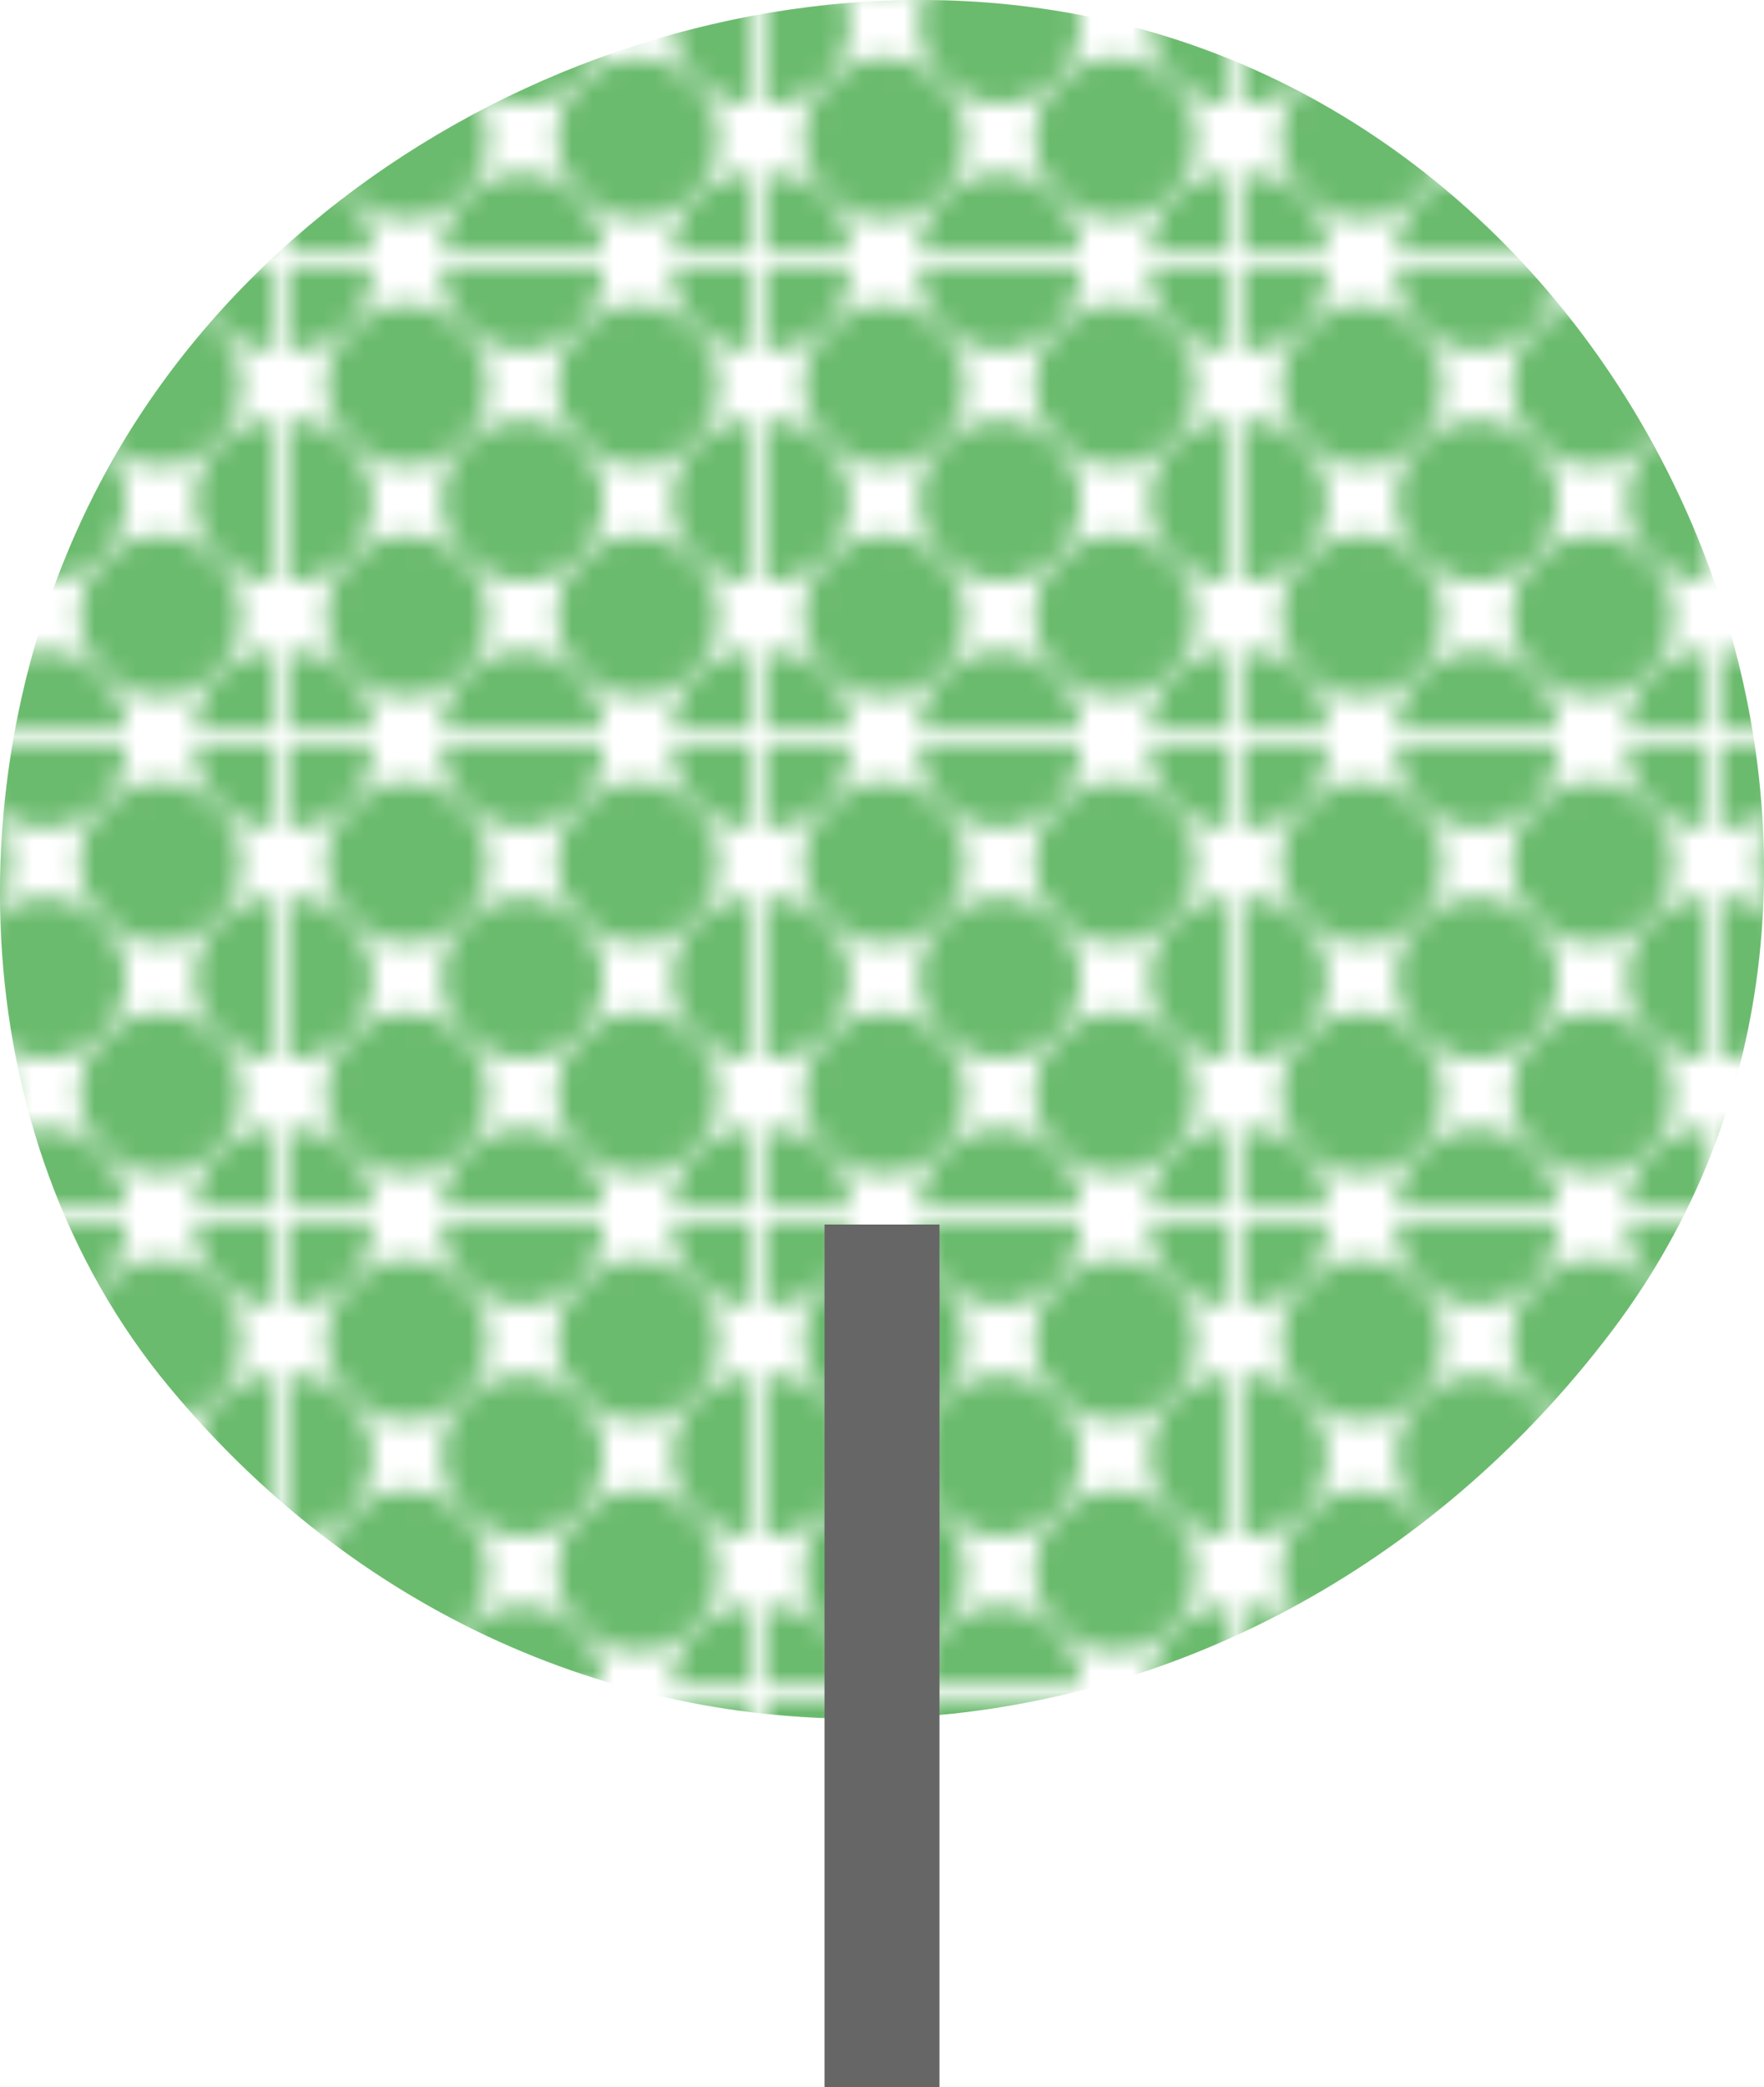
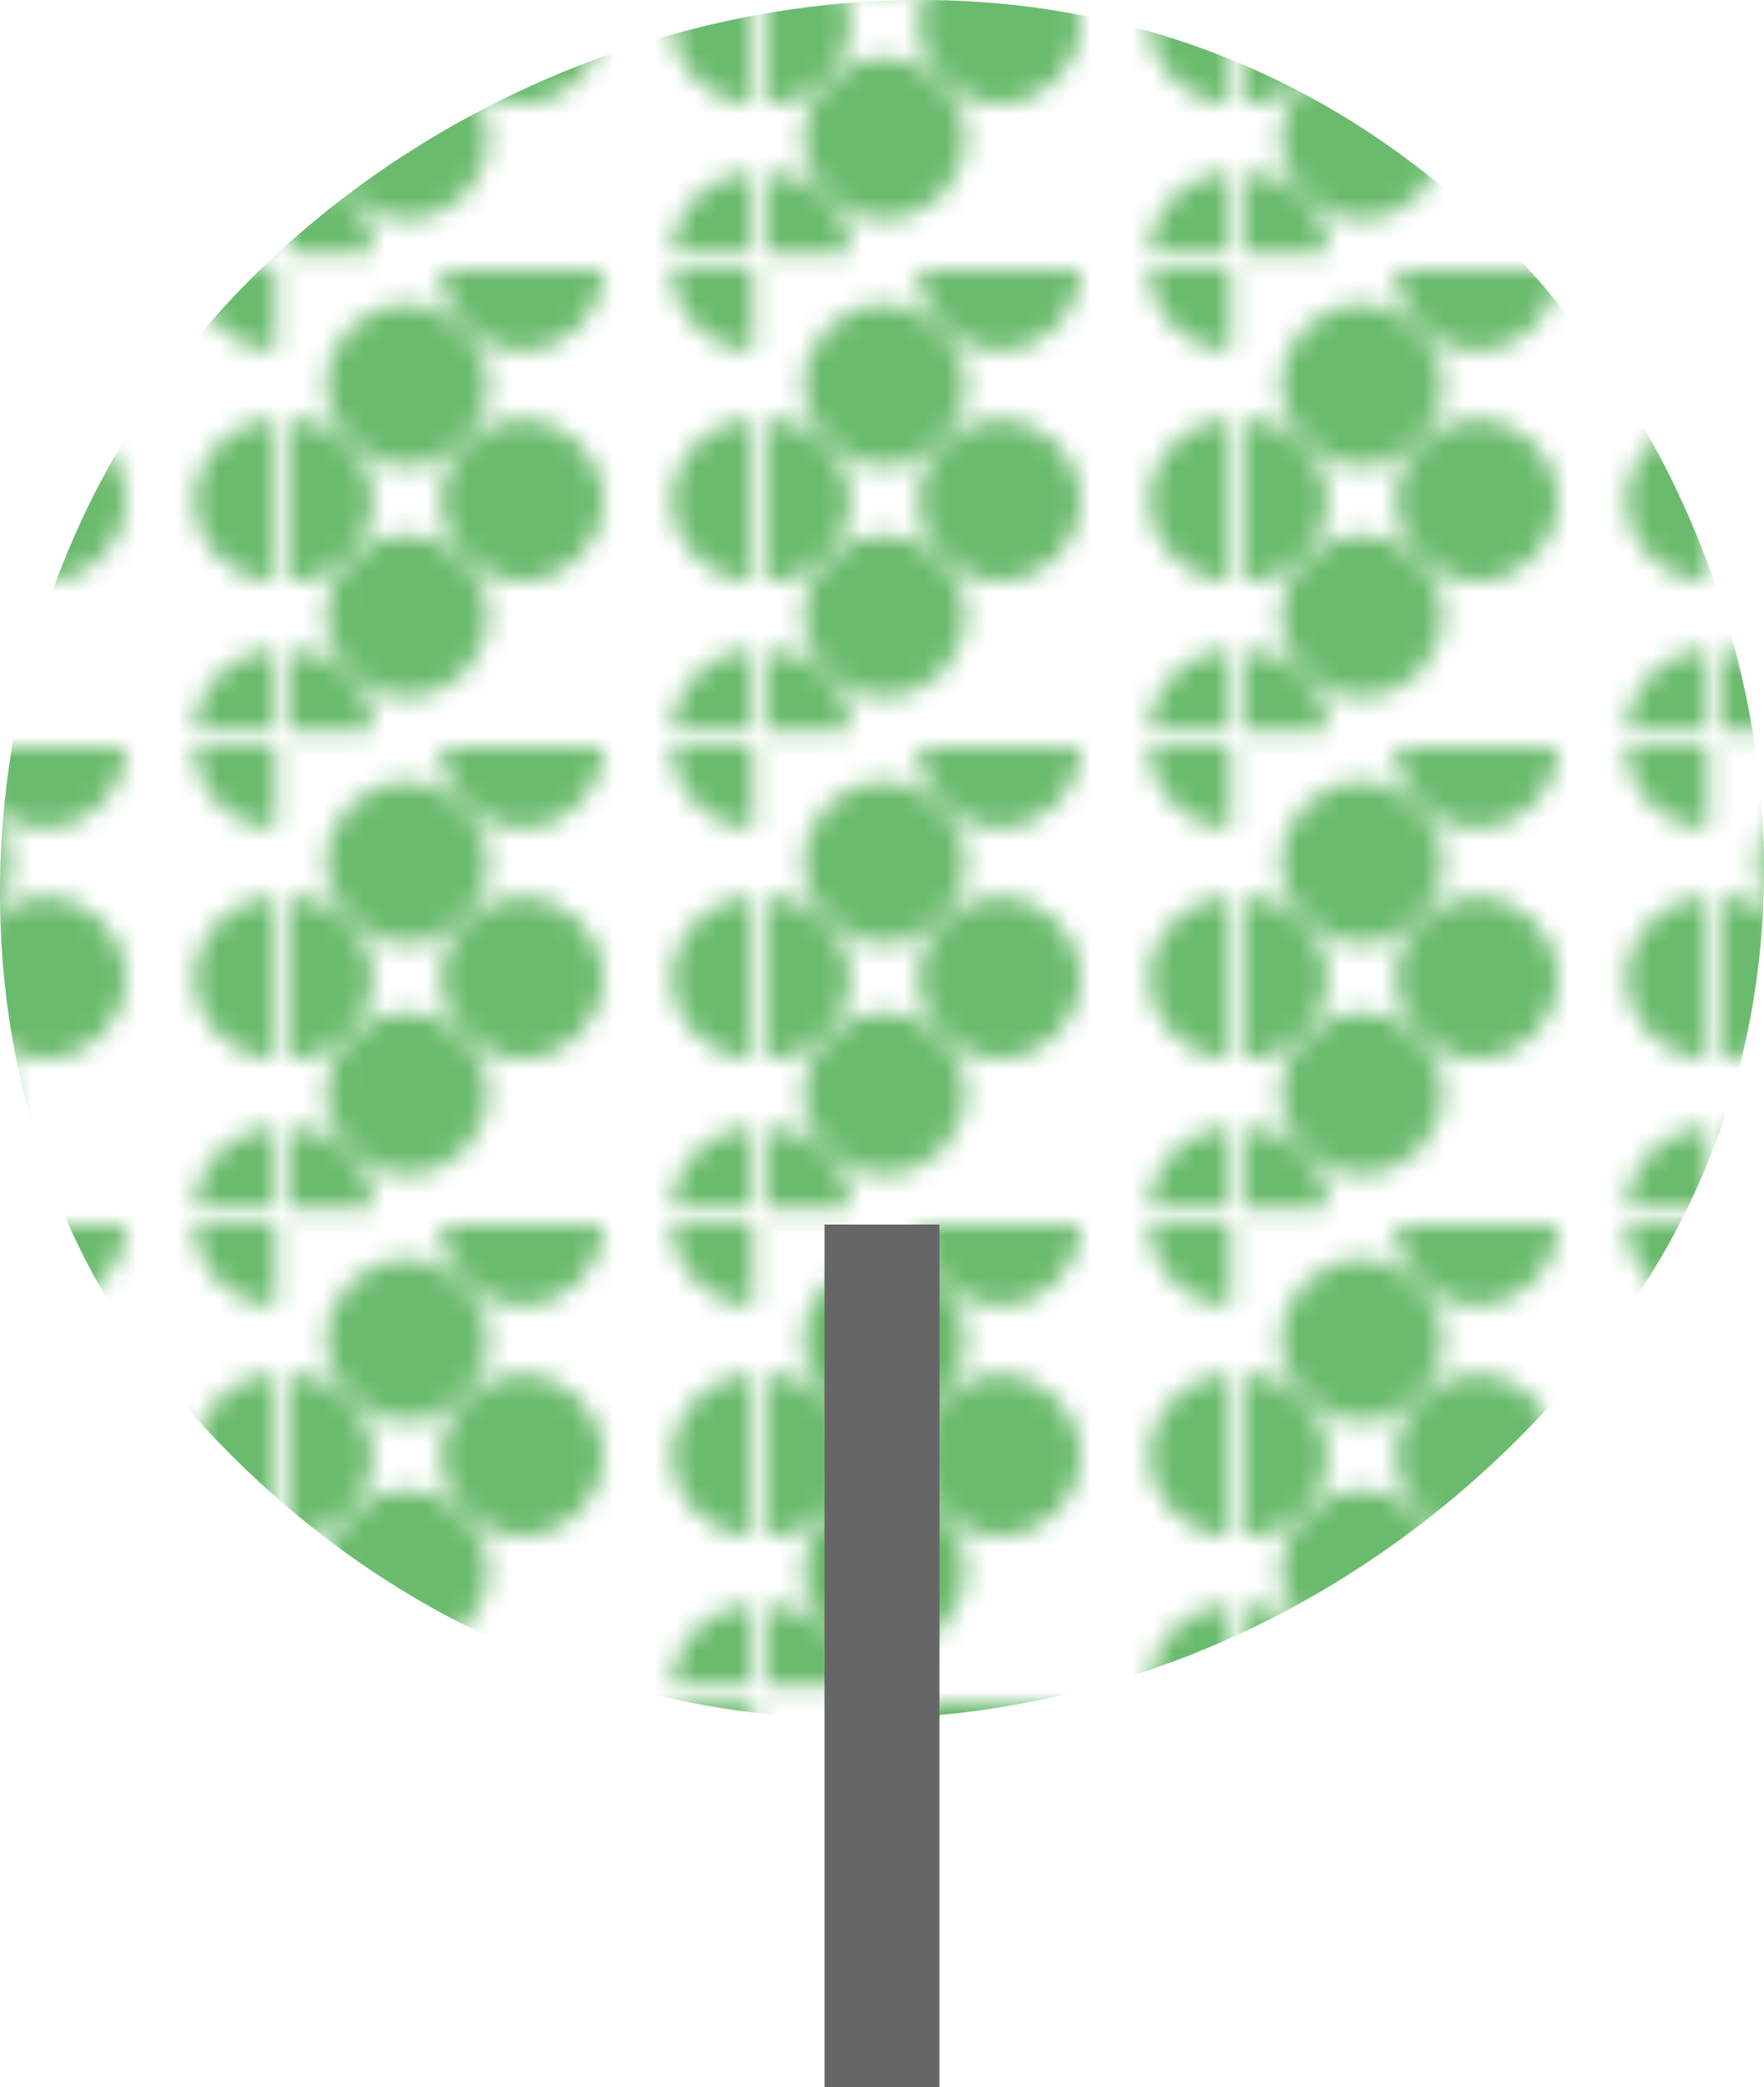
<svg xmlns="http://www.w3.org/2000/svg" id="_レイヤー_2" data-name="レイヤー 2" viewBox="0 0 85 100.54">
  <defs>
    <style>
      .cls-1 {
        fill: #6bbb6e;
      }

      .cls-1, .cls-2, .cls-3, .cls-4, .cls-5 {
        stroke-width: 0px;
      }

      .cls-2 {
        fill: url(#_新規パターンスウォッチ_5);
      }

      .cls-3 {
        fill: none;
      }

      .cls-4 {
        fill: #666;
      }

      .cls-5 {
        fill: #fff;
      }
    </style>
    <pattern id="_新規パターンスウォッチ_5" data-name="新規パターンスウォッチ 5" x="0" y="0" width="22.22" height="22.22" patternTransform="translate(-123.94 -3299.01)" patternUnits="userSpaceOnUse" viewBox="0 0 22.22 22.22">
      <g>
        <rect class="cls-3" y="0" width="22.22" height="22.22" />
        <g>
          <g>
            <path class="cls-1" d="M22.22,26.11c2.15,0,3.89-1.74,3.89-3.89s-1.74-3.89-3.89-3.89-3.89,1.74-3.89,3.89,1.74,3.89,3.89,3.89Z" />
-             <path class="cls-1" d="M11.11,26.11c2.15,0,3.89-1.74,3.89-3.89s-1.74-3.89-3.89-3.89-3.89,1.74-3.89,3.89,1.74,3.89,3.89,3.89Z" />
            <path class="cls-1" d="M22.22,15c2.15,0,3.89-1.74,3.89-3.89s-1.74-3.89-3.89-3.89-3.89,1.74-3.89,3.89,1.74,3.89,3.89,3.89Z" />
            <path class="cls-1" d="M11.11,15c2.15,0,3.89-1.74,3.89-3.89s-1.74-3.89-3.89-3.89-3.89,1.74-3.89,3.89,1.74,3.89,3.89,3.89Z" />
            <path class="cls-1" d="M5.56,20.56c2.15,0,3.89-1.74,3.89-3.89s-1.74-3.89-3.89-3.89-3.89,1.74-3.89,3.89,1.74,3.89,3.89,3.89Z" />
-             <path class="cls-1" d="M16.67,20.56c2.15,0,3.89-1.74,3.89-3.89s-1.74-3.89-3.89-3.89-3.89,1.74-3.89,3.89,1.74,3.89,3.89,3.89Z" />
            <path class="cls-1" d="M5.56,9.44c2.15,0,3.89-1.74,3.89-3.89s-1.74-3.89-3.89-3.89-3.89,1.74-3.89,3.89,1.74,3.89,3.89,3.89Z" />
-             <path class="cls-1" d="M16.67,9.44c2.15,0,3.89-1.74,3.89-3.89s-1.74-3.89-3.89-3.89-3.89,1.74-3.89,3.89,1.74,3.89,3.89,3.89Z" />
          </g>
          <g>
            <circle class="cls-1" cx="0" cy="22.22" r="3.89" />
            <path class="cls-1" d="M0,15c2.15,0,3.89-1.74,3.89-3.89s-1.74-3.89-3.89-3.89-3.89,1.74-3.89,3.89,1.74,3.89,3.89,3.89Z" />
          </g>
          <g>
            <path class="cls-1" d="M22.22,3.89c2.15,0,3.89-1.74,3.89-3.89s-1.74-3.89-3.89-3.89-3.89,1.74-3.89,3.89,1.74,3.89,3.89,3.89Z" />
            <path class="cls-1" d="M11.11,3.89c2.15,0,3.89-1.74,3.89-3.89s-1.74-3.89-3.89-3.89-3.89,1.74-3.89,3.89,1.74,3.89,3.89,3.89Z" />
          </g>
-           <path class="cls-1" d="M0,3.89c2.15,0,3.89-1.74,3.89-3.89S2.15-3.89,0-3.89-3.89-2.15-3.89,0-2.15,3.89,0,3.89Z" />
        </g>
      </g>
    </pattern>
  </defs>
  <g id="top">
    <g>
      <g>
        <path class="cls-5" d="M5.21,22.54C15.08,4.69,38.47-4.58,57.69,2.25c24.31,8.65,35.91,40.76,20.01,61.83-17.52,23.21-50.51,25.64-69.53,2.76C-1.99,54.62-2.32,36.15,5.21,22.54Z" />
        <path class="cls-2" d="M5.21,22.54C15.08,4.69,38.47-4.58,57.69,2.25c24.31,8.65,35.91,40.76,20.01,61.83-17.52,23.21-50.51,25.64-69.53,2.76C-1.99,54.62-2.32,36.15,5.21,22.54Z" />
      </g>
      <rect class="cls-4" x="39.73" y="58.99" width="5.54" height="41.55" />
    </g>
  </g>
</svg>